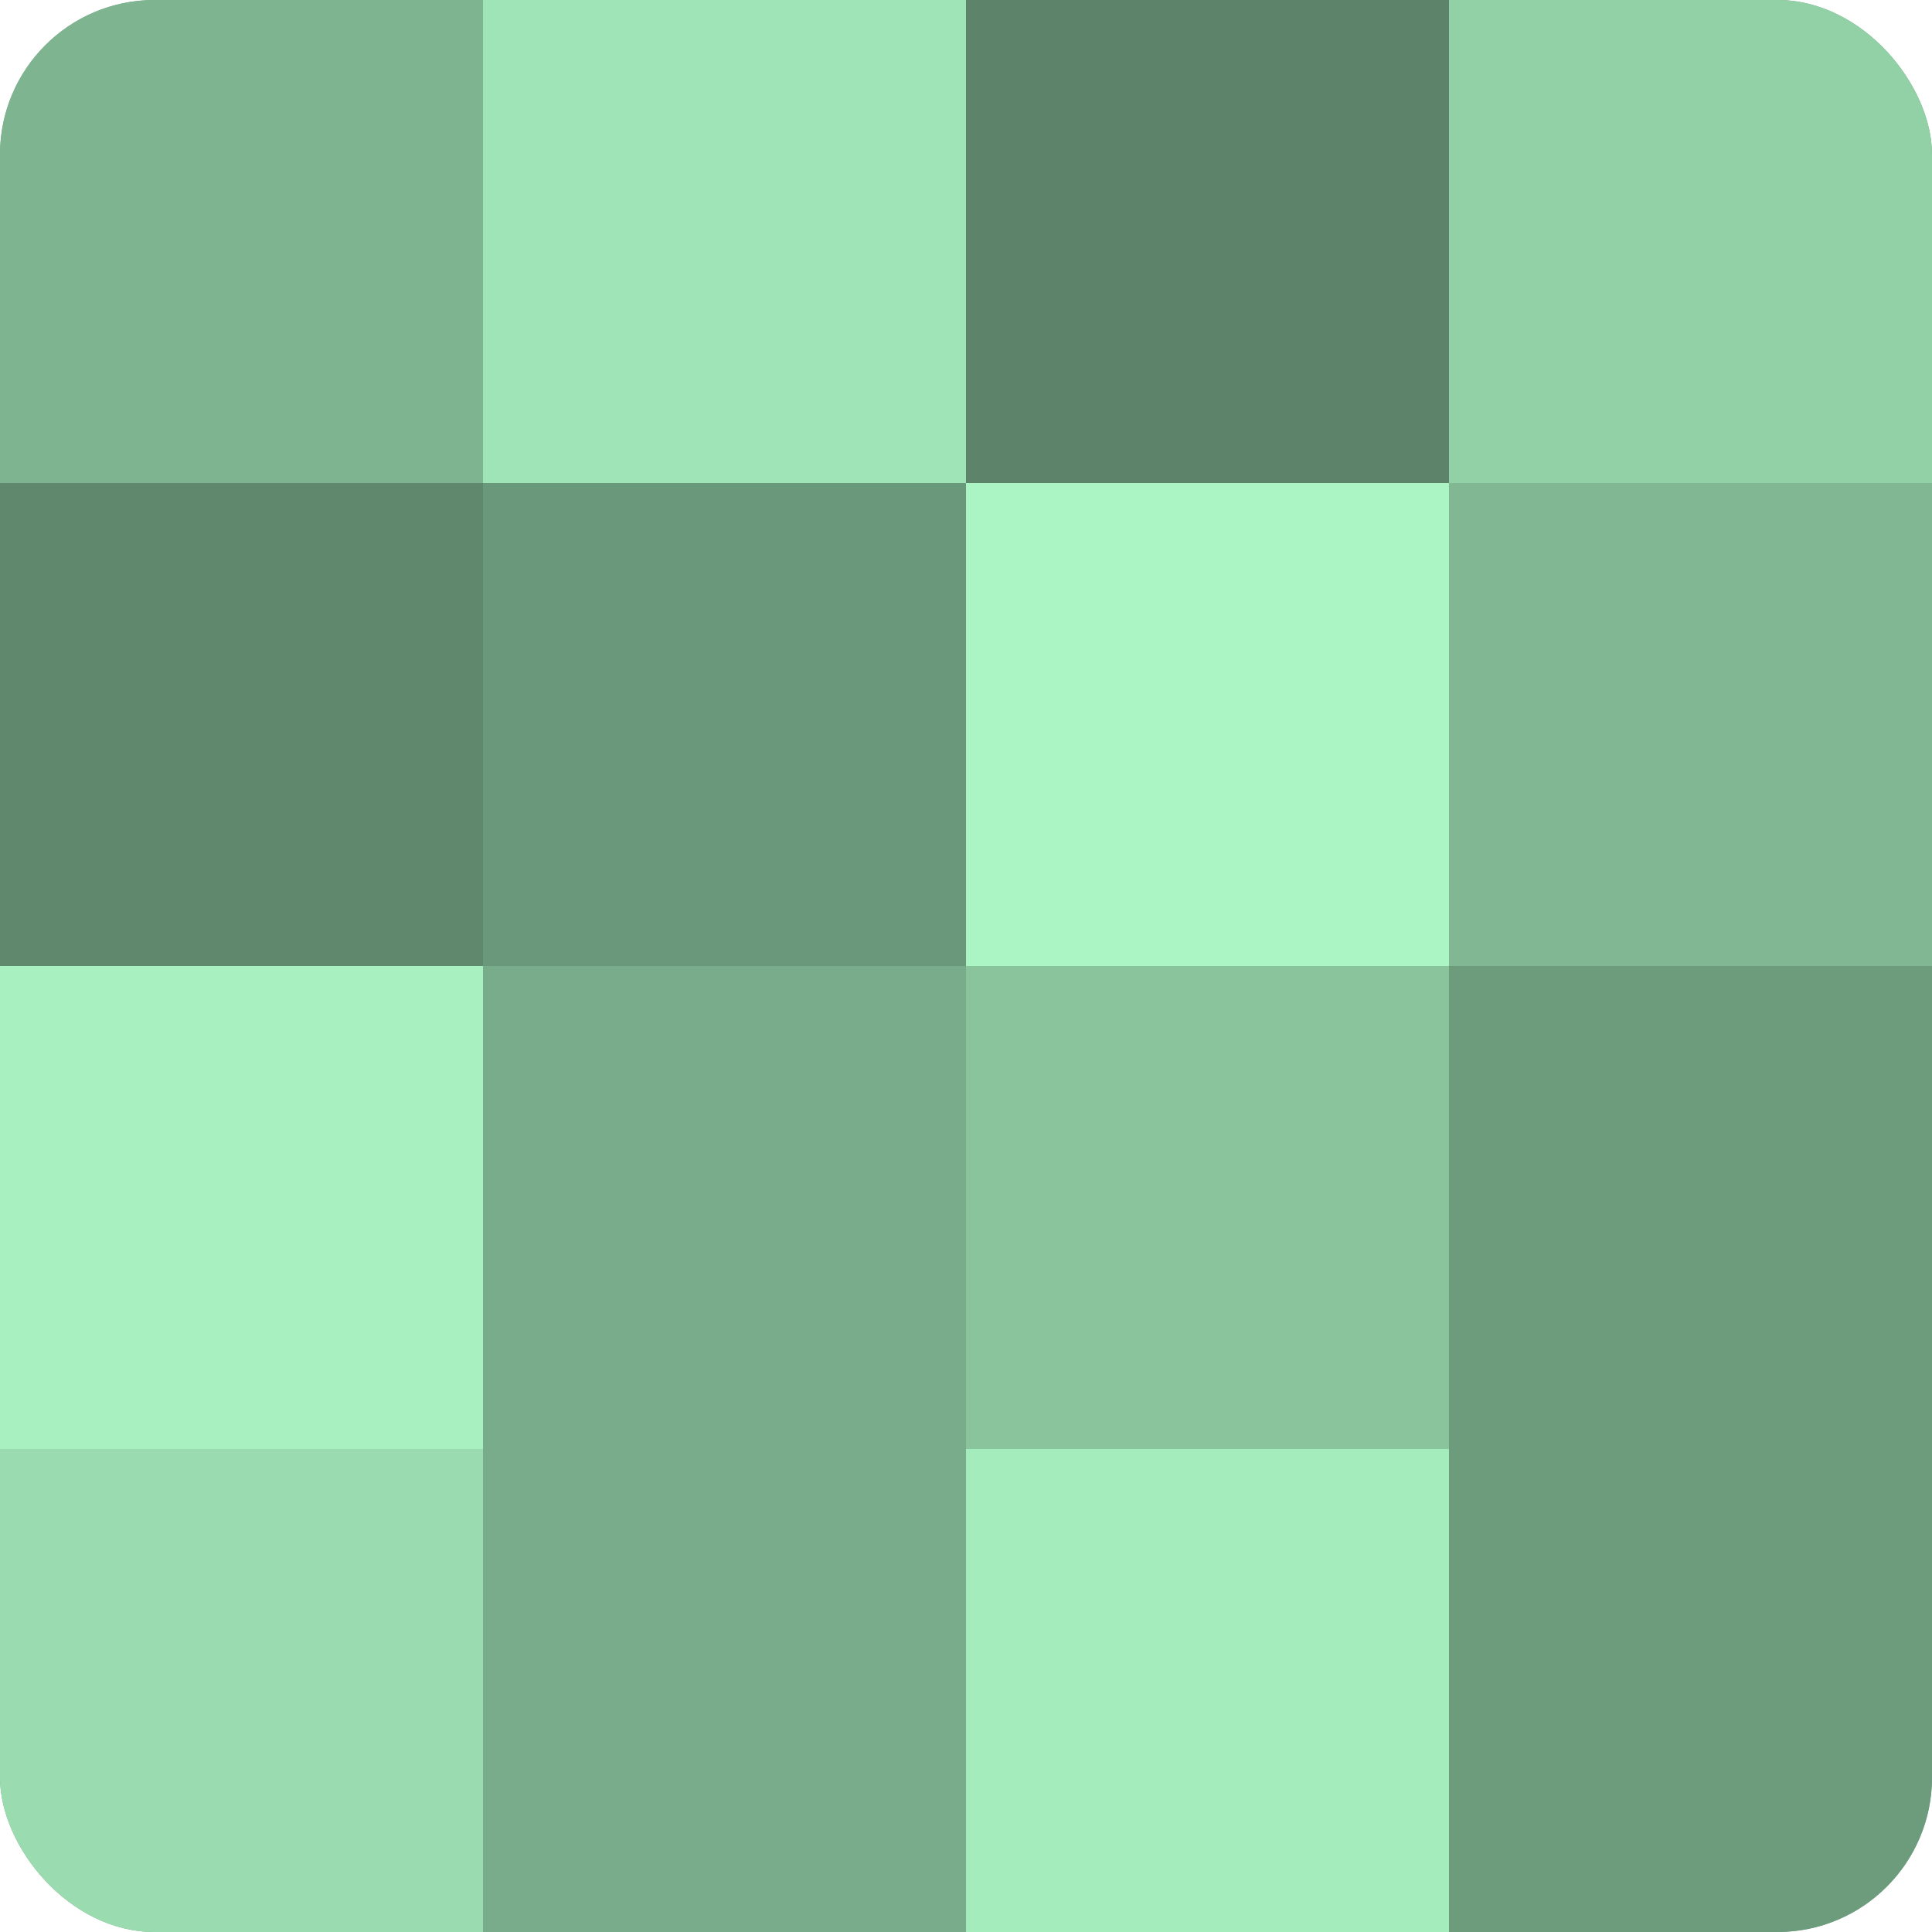
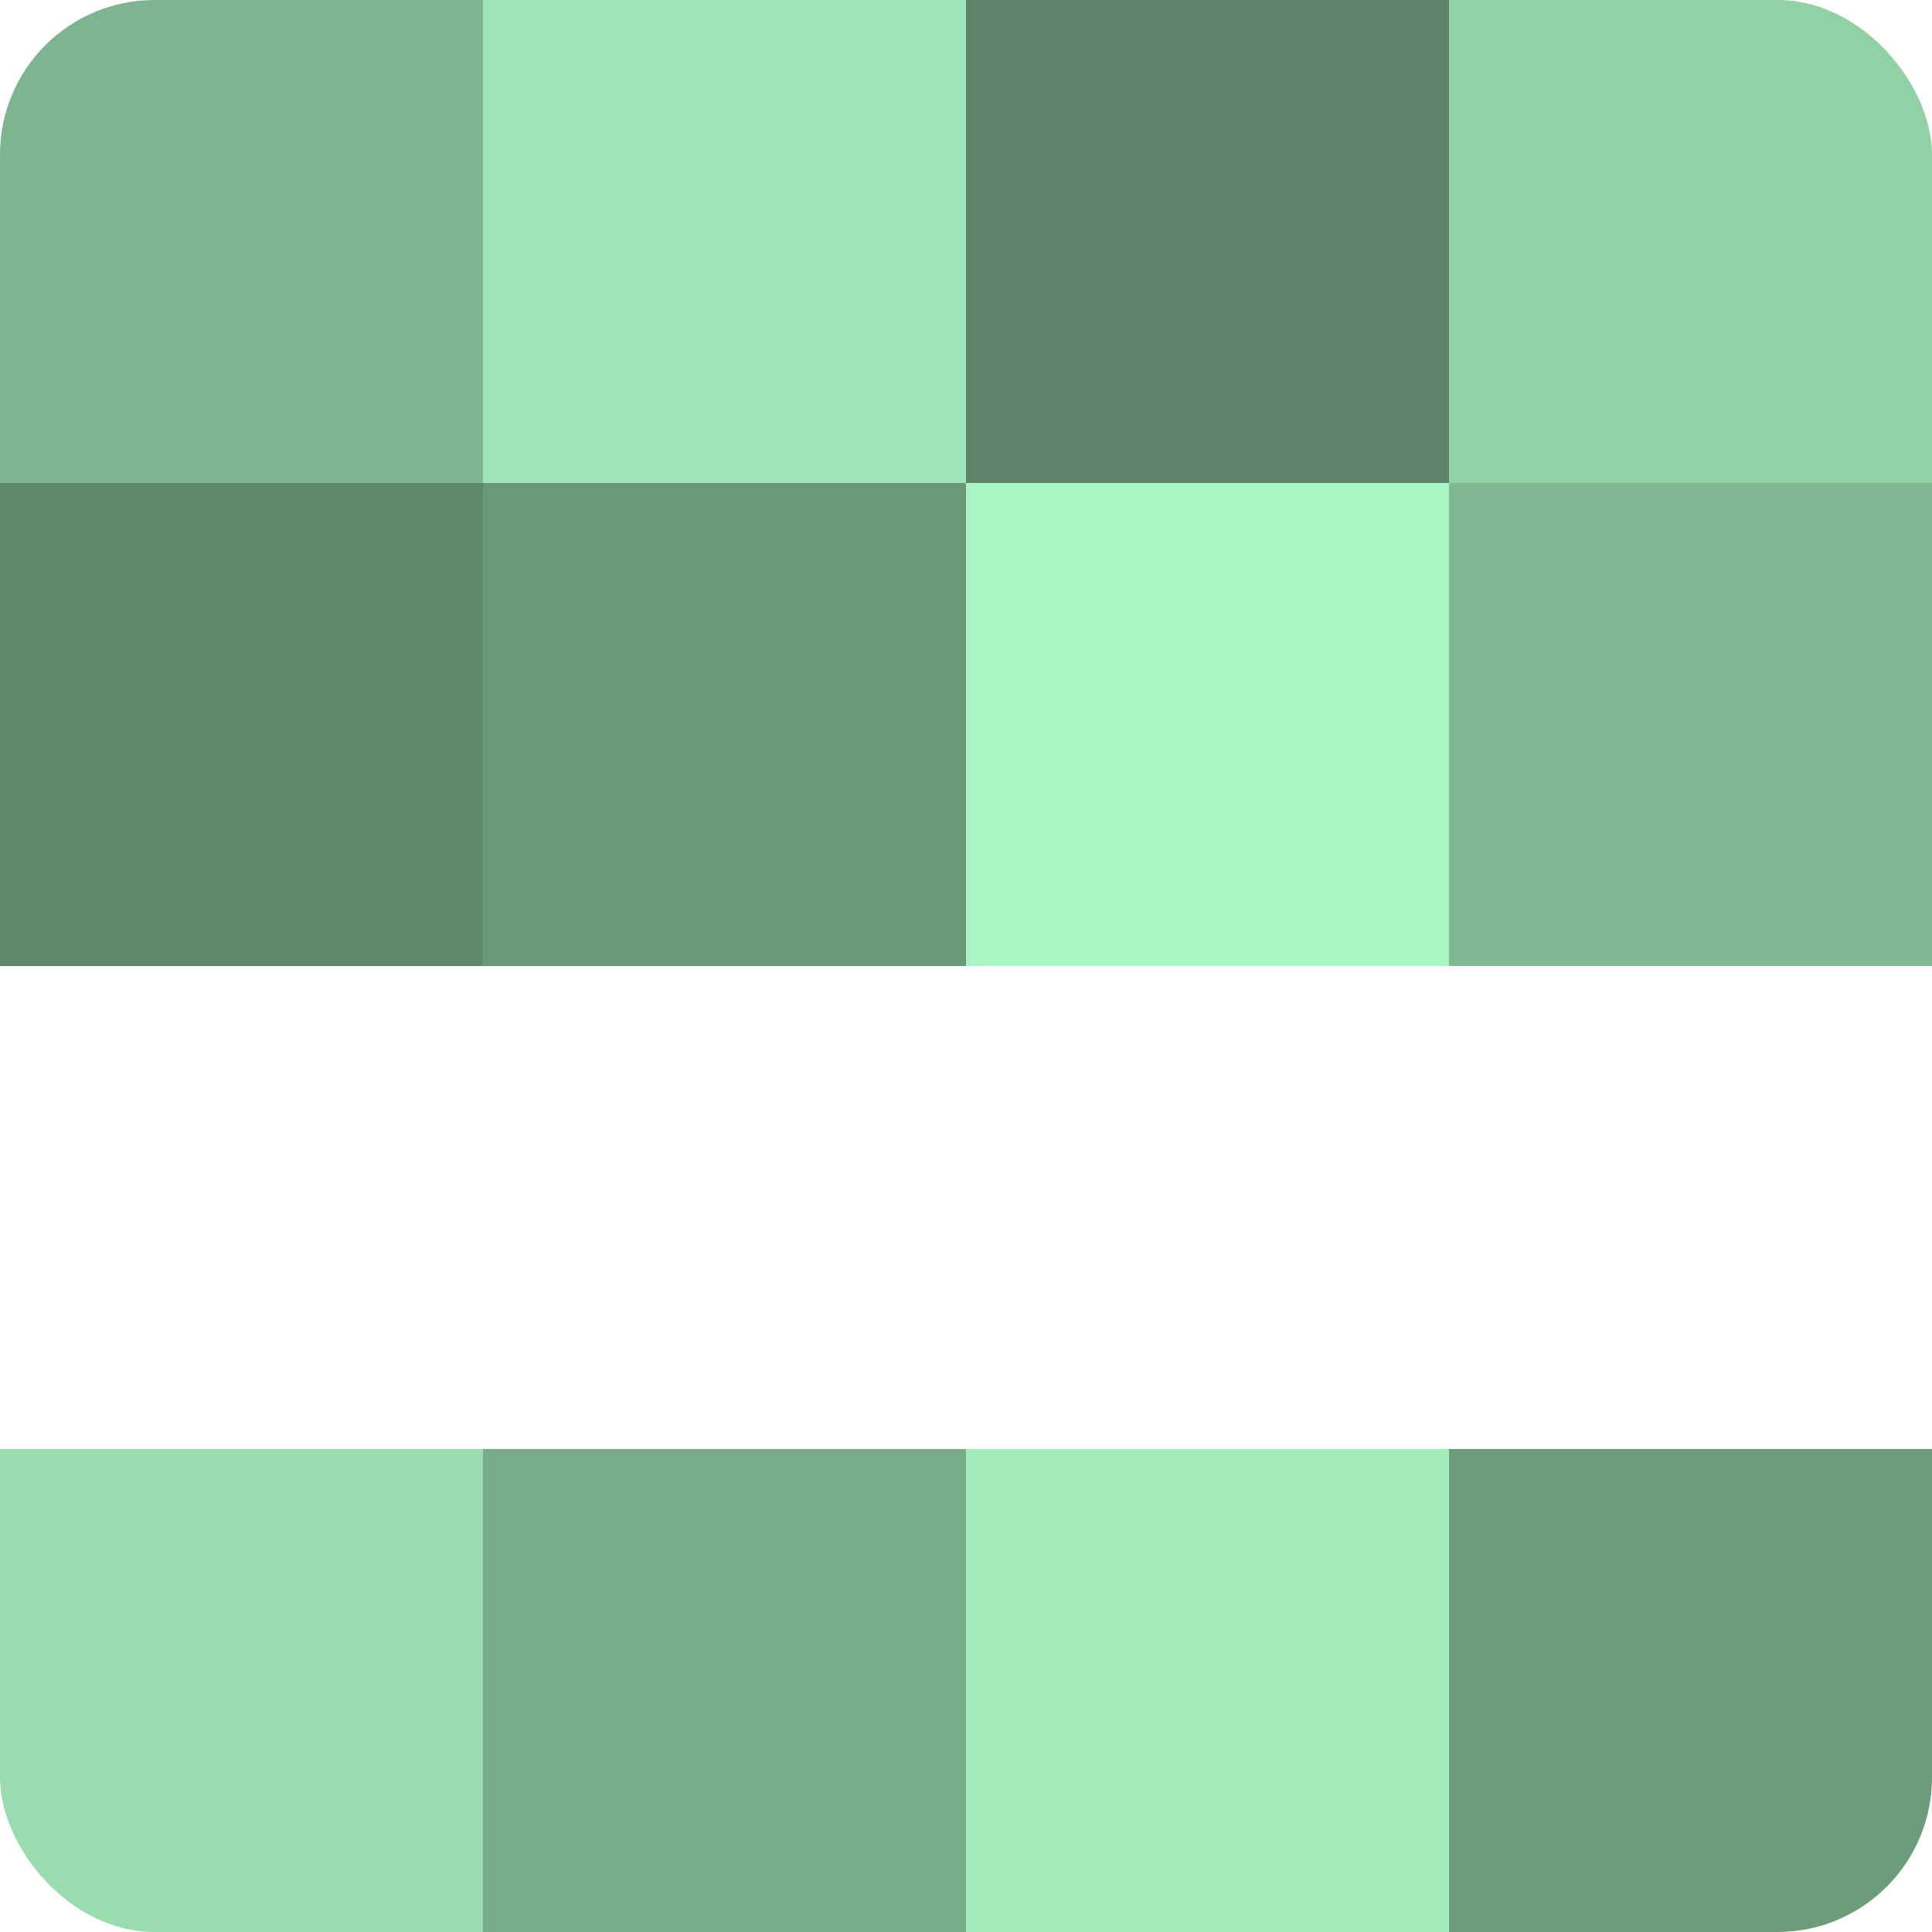
<svg xmlns="http://www.w3.org/2000/svg" width="80" height="80" viewBox="0 0 100 100" preserveAspectRatio="xMidYMid meet">
  <defs>
    <clipPath id="c" width="100" height="100">
      <rect width="100" height="100" rx="8" ry="8" />
    </clipPath>
  </defs>
  <g clip-path="url(#c)">
-     <rect width="100" height="100" fill="#70a080" />
    <rect width="25" height="25" fill="#7eb490" />
    <rect y="25" width="25" height="25" fill="#5f886d" />
-     <rect y="50" width="25" height="25" fill="#a8f0c0" />
    <rect y="75" width="25" height="25" fill="#9adcb0" />
    <rect x="25" width="25" height="25" fill="#9fe4b6" />
    <rect x="25" y="25" width="25" height="25" fill="#6a987a" />
-     <rect x="25" y="50" width="25" height="25" fill="#78ac8a" />
    <rect x="25" y="75" width="25" height="25" fill="#78ac8a" />
    <rect x="50" width="25" height="25" fill="#5d846a" />
    <rect x="50" y="25" width="25" height="25" fill="#abf4c3" />
-     <rect x="50" y="50" width="25" height="25" fill="#89c49d" />
    <rect x="50" y="75" width="25" height="25" fill="#a5ecbd" />
    <rect x="75" width="25" height="25" fill="#92d0a6" />
    <rect x="75" y="25" width="25" height="25" fill="#81b893" />
-     <rect x="75" y="50" width="25" height="25" fill="#6d9c7d" />
    <rect x="75" y="75" width="25" height="25" fill="#6d9c7d" />
  </g>
</svg>